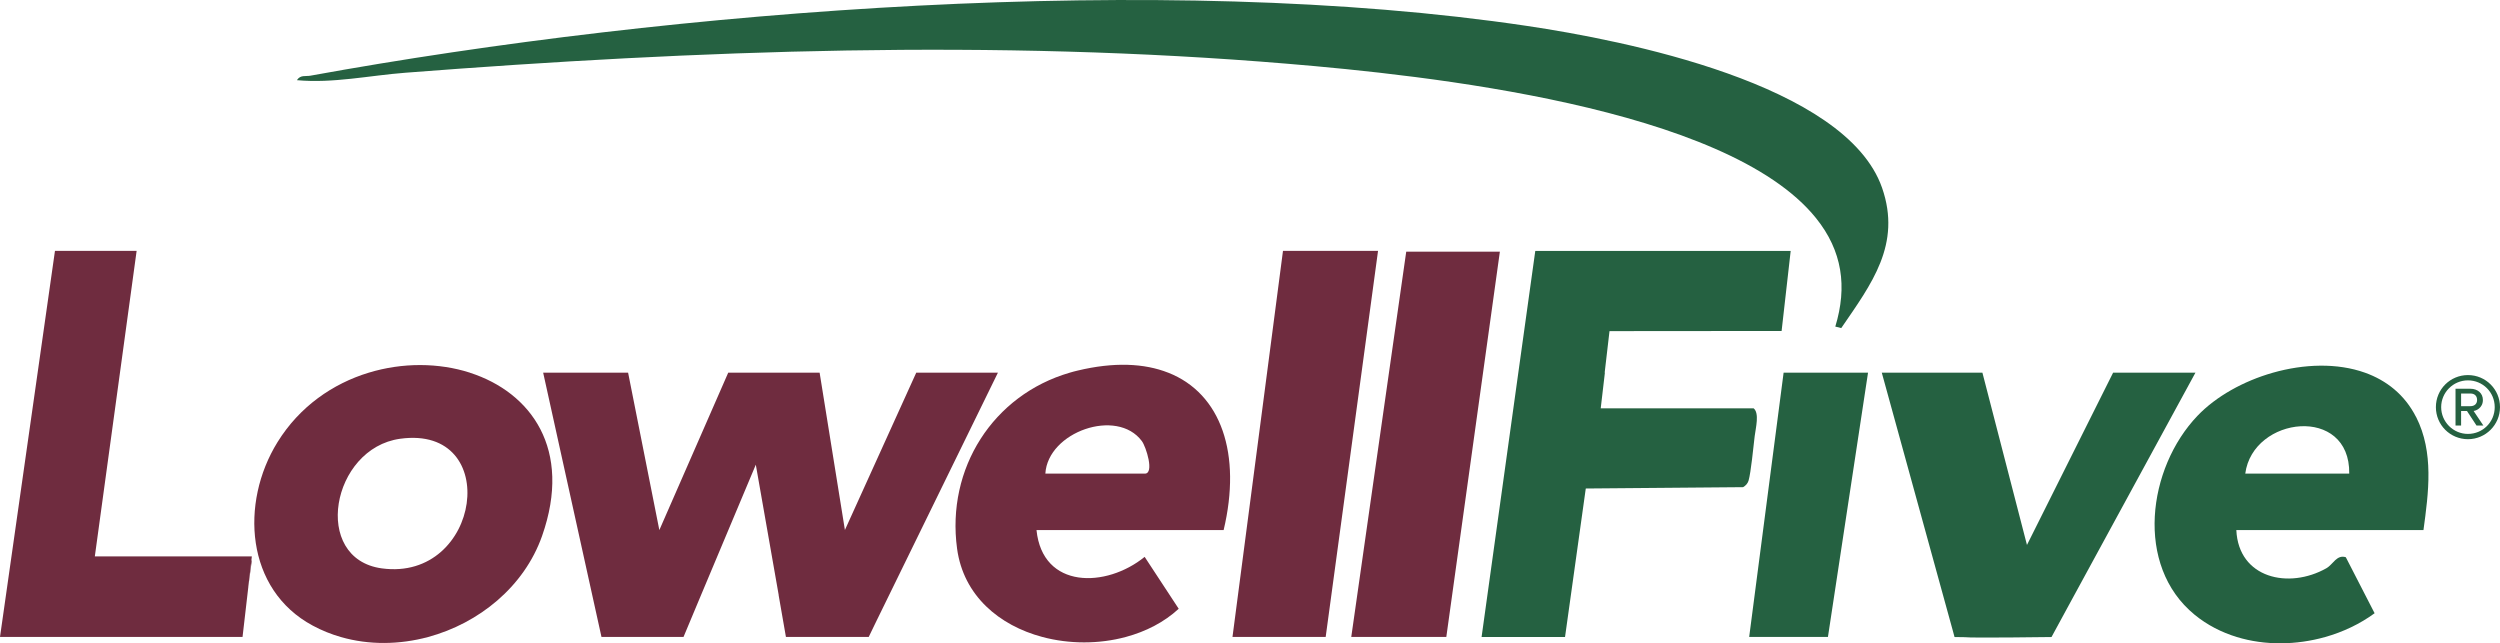
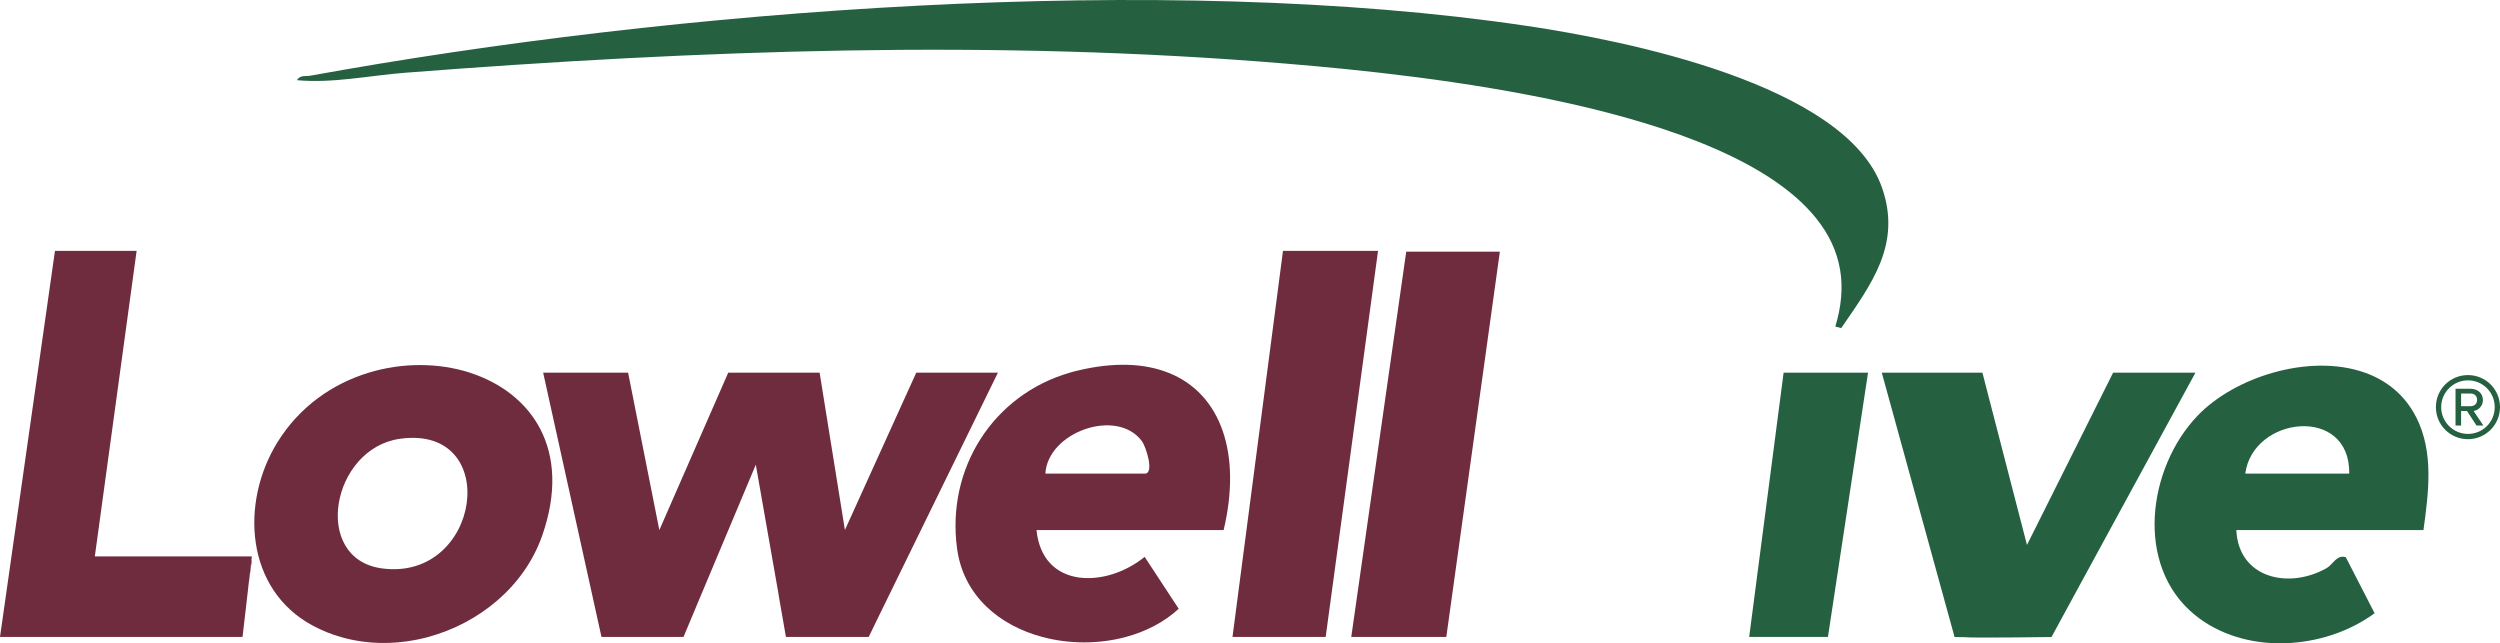
<svg xmlns="http://www.w3.org/2000/svg" id="NetUno" viewBox="0 0 336.13 86.49">
  <defs>
    <style> .cls-1 { fill: #6f2c3f; } .cls-2 { fill: #256141; } </style>
  </defs>
  <path class="cls-2" d="M332.57,55.25c.28,0,1.26-.37,1.26-1.47,0-.91-.71-1.51-1.67-1.51h-2.01v4.94h.75v-1.95h.79l1.28,1.95h.92l-1.32-1.97ZM330.9,54.62v-1.71h1.26c.55,0,.89.32.89.87,0,.51-.35.83-.89.83h-1.26ZM332.57,55.25c.28,0,1.26-.37,1.26-1.47,0-.91-.71-1.51-1.67-1.51h-2.01v4.94h.75v-1.95h.79l1.28,1.95h.92l-1.32-1.97ZM330.9,54.62v-1.71h1.26c.55,0,.89.32.89.87,0,.51-.35.83-.89.83h-1.26ZM332.57,55.25c.28,0,1.26-.37,1.26-1.47,0-.91-.71-1.51-1.67-1.51h-2.01v4.94h.75v-1.95h.79l1.28,1.95h.92l-1.32-1.97ZM330.9,54.62v-1.71h1.26c.55,0,.89.32.89.87,0,.51-.35.83-.89.83h-1.26ZM332.57,55.25c.28,0,1.26-.37,1.26-1.47,0-.91-.71-1.51-1.67-1.51h-2.01v4.94h.75v-1.95h.79l1.28,1.95h.92l-1.32-1.97ZM330.9,54.62v-1.71h1.26c.55,0,.89.32.89.87,0,.51-.35.83-.89.83h-1.26ZM332.57,55.25c.28,0,1.26-.37,1.26-1.47,0-.91-.71-1.51-1.67-1.51h-2.01v4.94h.75v-1.95h.79l1.28,1.95h.92l-1.32-1.97ZM330.9,54.62v-1.71h1.26c.55,0,.89.32.89.87,0,.51-.35.83-.89.83h-1.26ZM332.57,55.25c.28,0,1.26-.37,1.26-1.47,0-.91-.71-1.51-1.67-1.51h-2.01v4.94h.75v-1.95h.79l1.28,1.95h.92l-1.32-1.97ZM330.9,54.62v-1.71h1.26c.55,0,.89.32.89.87,0,.51-.35.83-.89.83h-1.26ZM332.57,55.25c.28,0,1.26-.37,1.26-1.47,0-.91-.71-1.51-1.67-1.51h-2.01v4.94h.75v-1.95h.79l1.28,1.95h.92l-1.32-1.97ZM330.9,54.62v-1.71h1.26c.55,0,.89.32.89.87,0,.51-.35.83-.89.83h-1.26ZM332.57,55.25c.28,0,1.26-.37,1.26-1.47,0-.91-.71-1.51-1.67-1.51h-2.01v4.94h.75v-1.95h.79l1.28,1.95h.92l-1.32-1.97ZM330.9,54.62v-1.71h1.26c.55,0,.89.32.89.87,0,.51-.35.83-.89.83h-1.26ZM332.57,55.25c.28,0,1.26-.37,1.26-1.47,0-.91-.71-1.51-1.67-1.51h-2.01v4.94h.75v-1.95h.79l1.28,1.95h.92l-1.32-1.97ZM330.9,54.62v-1.71h1.26c.55,0,.89.32.89.87,0,.51-.35.83-.89.83h-1.26ZM332.57,55.25c.28,0,1.26-.37,1.26-1.47,0-.91-.71-1.51-1.67-1.51h-2.01v4.94h.75v-1.95h.79l1.28,1.95h.92l-1.32-1.97ZM330.9,54.62v-1.71h1.26c.55,0,.89.32.89.87,0,.51-.35.83-.89.83h-1.26ZM332.57,55.25c.28,0,1.26-.37,1.26-1.47,0-.91-.71-1.51-1.67-1.51h-2.01v4.94h.75v-1.95h.79l1.28,1.95h.92l-1.32-1.97ZM330.9,54.62v-1.71h1.26c.55,0,.89.32.89.87,0,.51-.35.83-.89.83h-1.26ZM332.57,55.25c.28,0,1.26-.37,1.26-1.47,0-.91-.71-1.51-1.67-1.51h-2.01v4.94h.75v-1.95h.79l1.28,1.95h.92l-1.32-1.97ZM330.9,54.62v-1.71h1.26c.55,0,.89.32.89.87,0,.51-.35.83-.89.83h-1.26ZM331.82,50.43c-2.38,0-4.31,1.91-4.31,4.31s1.93,4.31,4.31,4.31,4.31-1.93,4.31-4.31-1.91-4.31-4.31-4.31ZM331.82,58.34c-1.99,0-3.6-1.63-3.6-3.6s1.61-3.6,3.6-3.6,3.6,1.59,3.6,3.6-1.61,3.6-3.6,3.6ZM333.83,53.78c0-.91-.71-1.51-1.67-1.51h-2.01v4.94h.75v-1.95h.79l1.28,1.95h.92l-1.32-1.97c.28,0,1.26-.37,1.26-1.47ZM330.9,54.62v-1.71h1.26c.55,0,.89.32.89.87,0,.51-.35.83-.89.83h-1.26ZM332.57,55.25c.28,0,1.26-.37,1.26-1.47,0-.91-.71-1.51-1.67-1.51h-2.01v4.94h.75v-1.95h.79l1.28,1.95h.92l-1.32-1.97ZM330.9,54.62v-1.71h1.26c.55,0,.89.32.89.87,0,.51-.35.83-.89.83h-1.26ZM332.57,55.25c.28,0,1.26-.37,1.26-1.47,0-.91-.71-1.51-1.67-1.51h-2.01v4.94h.75v-1.95h.79l1.28,1.95h.92l-1.32-1.97ZM330.9,54.62v-1.71h1.26c.55,0,.89.32.89.87,0,.51-.35.83-.89.83h-1.26ZM332.57,55.25c.28,0,1.26-.37,1.26-1.47,0-.91-.71-1.51-1.67-1.51h-2.01v4.94h.75v-1.95h.79l1.28,1.95h.92l-1.32-1.97ZM330.9,54.62v-1.71h1.26c.55,0,.89.32.89.87,0,.51-.35.83-.89.83h-1.26ZM332.57,55.25c.28,0,1.26-.37,1.26-1.47,0-.91-.71-1.51-1.67-1.51h-2.01v4.94h.75v-1.95h.79l1.28,1.95h.92l-1.32-1.97ZM330.9,54.62v-1.71h1.26c.55,0,.89.32.89.87,0,.51-.35.83-.89.83h-1.26ZM332.57,55.25c.28,0,1.26-.37,1.26-1.47,0-.91-.71-1.51-1.67-1.51h-2.01v4.94h.75v-1.95h.79l1.28,1.95h.92l-1.32-1.97ZM330.9,54.62v-1.71h1.26c.55,0,.89.32.89.87,0,.51-.35.83-.89.83h-1.26ZM332.57,55.25c.28,0,1.26-.37,1.26-1.47,0-.91-.71-1.51-1.67-1.51h-2.01v4.94h.75v-1.95h.79l1.28,1.95h.92l-1.32-1.97ZM330.9,54.62v-1.71h1.26c.55,0,.89.32.89.87,0,.51-.35.83-.89.83h-1.26ZM332.57,55.25c.28,0,1.26-.37,1.26-1.47,0-.91-.71-1.51-1.67-1.51h-2.01v4.94h.75v-1.95h.79l1.28,1.95h.92l-1.32-1.97ZM330.9,54.62v-1.71h1.26c.55,0,.89.32.89.87,0,.51-.35.83-.89.83h-1.26ZM332.57,55.25c.28,0,1.26-.37,1.26-1.47,0-.91-.71-1.51-1.67-1.51h-2.01v4.94h.75v-1.95h.79l1.28,1.95h.92l-1.32-1.97ZM330.9,54.62v-1.71h1.26c.55,0,.89.32.89.87,0,.51-.35.83-.89.83h-1.26ZM332.57,55.25c.28,0,1.26-.37,1.26-1.47,0-.91-.71-1.51-1.67-1.51h-2.01v4.94h.75v-1.95h.79l1.28,1.95h.92l-1.32-1.97ZM330.9,54.62v-1.71h1.26c.55,0,.89.32.89.87,0,.51-.35.83-.89.83h-1.26ZM332.57,55.25c.28,0,1.26-.37,1.26-1.47,0-.91-.71-1.51-1.67-1.51h-2.01v4.94h.75v-1.95h.79l1.28,1.95h.92l-1.32-1.97ZM330.9,54.62v-1.71h1.26c.55,0,.89.32.89.87,0,.51-.35.83-.89.83h-1.26Z" />
  <path class="cls-2" d="M247.56,44.11l-.8-.2c1.63-5.36.95-10.18-2.59-14.58-12.05-14.98-52.73-19.23-71.08-20.76-39.46-3.3-79.09-1.85-118.59,1.21-4.83.37-9.74,1.45-14.58,1,.47-.74,1.15-.49,1.79-.6C90.57,1.29,156.35-3.82,205.34,3.49c12.95,1.93,42.85,7.79,47.71,21.77,2.64,7.6-1.43,12.92-5.49,18.85Z" />
-   <path class="cls-2" d="M215.78,50.11l-.56,4.79h20.56c.8.66.28,2.62.14,3.74-.17,1.42-.5,4.86-.82,5.97-.12.4-.39.69-.74.89l-21.15.18-2.79,19.97h-11.22l4.94-35.54,2.28-16.37h34.34l-1.22,10.76-23.14.02-.65,5.59Z" />
-   <path class="cls-1" d="M63.19,50.11c-4.2-1.35-9.06-1.39-13.62,0-4.82,1.47-9.29,4.54-12.26,9.34-5.05,8.15-4.31,19.82,4.75,24.67,1.21.65,2.48,1.16,3.77,1.53,3.81,1.1,7.89,1.03,11.72,0,6.86-1.85,12.93-6.78,15.33-13.58,4.12-11.7-1.51-19.31-9.68-21.95ZM51.34,76.42c-9.48-1.29-6.8-16.16,2.47-17.43,13.79-1.89,10.87,19.24-2.47,17.43Z" />
+   <path class="cls-1" d="M63.19,50.11c-4.2-1.35-9.06-1.39-13.62,0-4.82,1.47-9.29,4.54-12.26,9.34-5.05,8.15-4.31,19.82,4.75,24.67,1.21.65,2.48,1.16,3.77,1.53,3.81,1.1,7.89,1.03,11.72,0,6.86-1.85,12.93-6.78,15.33-13.58,4.12-11.7-1.51-19.31-9.68-21.95M51.34,76.42c-9.48-1.29-6.8-16.16,2.47-17.43,13.79-1.89,10.87,19.24-2.47,17.43Z" />
  <path class="cls-1" d="M157.07,50.11c-3.21-1.27-7.3-1.46-12.2-.28-.36.08-.7.18-1.05.28-10.3,3-16.6,12.87-15.14,23.65.86,6.35,5.69,10.34,11.46,11.88,3.62.97,7.61.98,11.23,0,2.68-.72,5.15-1.98,7.11-3.79l-4.58-6.98c-5.15,4.2-13.73,4.38-14.54-3.6h25.16c2.44-10.23-.32-18.35-7.44-21.16ZM153.93,63.68h-13.38c.33-5.61,9.62-8.88,12.97-4.38.58.77,1.71,4.38.41,4.38Z" />
  <path class="cls-2" d="M324.85,56.08c-1.53-3.02-3.99-4.94-6.87-5.97-3.75-1.34-8.22-1.18-12.38,0-3.97,1.13-7.65,3.19-10.13,5.78-6.72,7.02-8.49,20.15-.39,26.77,1.69,1.38,3.61,2.36,5.67,2.99,3.79,1.16,8,1.09,11.87,0,2.41-.68,4.69-1.76,6.65-3.2l-3.87-7.53c-1.23-.39-1.72.98-2.61,1.48-5.06,2.86-11.82,1.35-12.11-5.13h25.16c.69-5.06,1.42-10.45-.98-15.19ZM301.88,63.68c1.02-7.75,14.12-9.23,13.98,0h-13.98Z" />
  <path class="cls-1" d="M33.86,75.36s-.24,1.84-.47,3.48l.4-3.49s.06.02.06.02Z" />
  <polygon class="cls-1" points="185.28 33.73 183.06 50.11 178.24 85.64 165.71 85.64 170.36 50.11 172.5 33.73 185.28 33.73" />
  <polygon class="cls-1" points="194.46 85.64 181.68 85.64 189.07 33.84 201.66 33.84 194.46 85.64" />
  <polygon class="cls-2" points="251.16 50.11 245.77 85.64 235.18 85.64 239.81 50.11 251.16 50.11" />
  <polygon class="cls-1" points="123.19 50.11 113.6 71.26 110.2 50.11 97.91 50.11 88.65 71.27 84.45 50.11 73.22 50.11 73.03 50.11 79.63 80.02 80.76 85.14 80.87 85.64 91.9 85.64 94 80.62 101.62 62.48 104.7 80.02 104.69 80.02 105.67 85.64 116.8 85.64 117.87 83.43 117.92 83.33 134.17 50.11 123.19 50.11" />
  <path class="cls-2" d="M284.11,50.11l-11.58,23.16-5.99-23.16h-13.53l8.51,30.91,1.05,3.81.22.82s1.29.01,1.34.02c.98.13,11.7-.02,11.7-.02l2.63-4.84,16.72-30.7h-11.06Z" />
  <polygon class="cls-1" points="12.75 74.81 16.13 50.11 18.37 33.73 7.39 33.73 5.06 50.11 0 85.64 32.61 85.64 33.39 78.9 33.39 78.84 33.8 75.35 33.86 74.81 12.75 74.81" />
</svg>